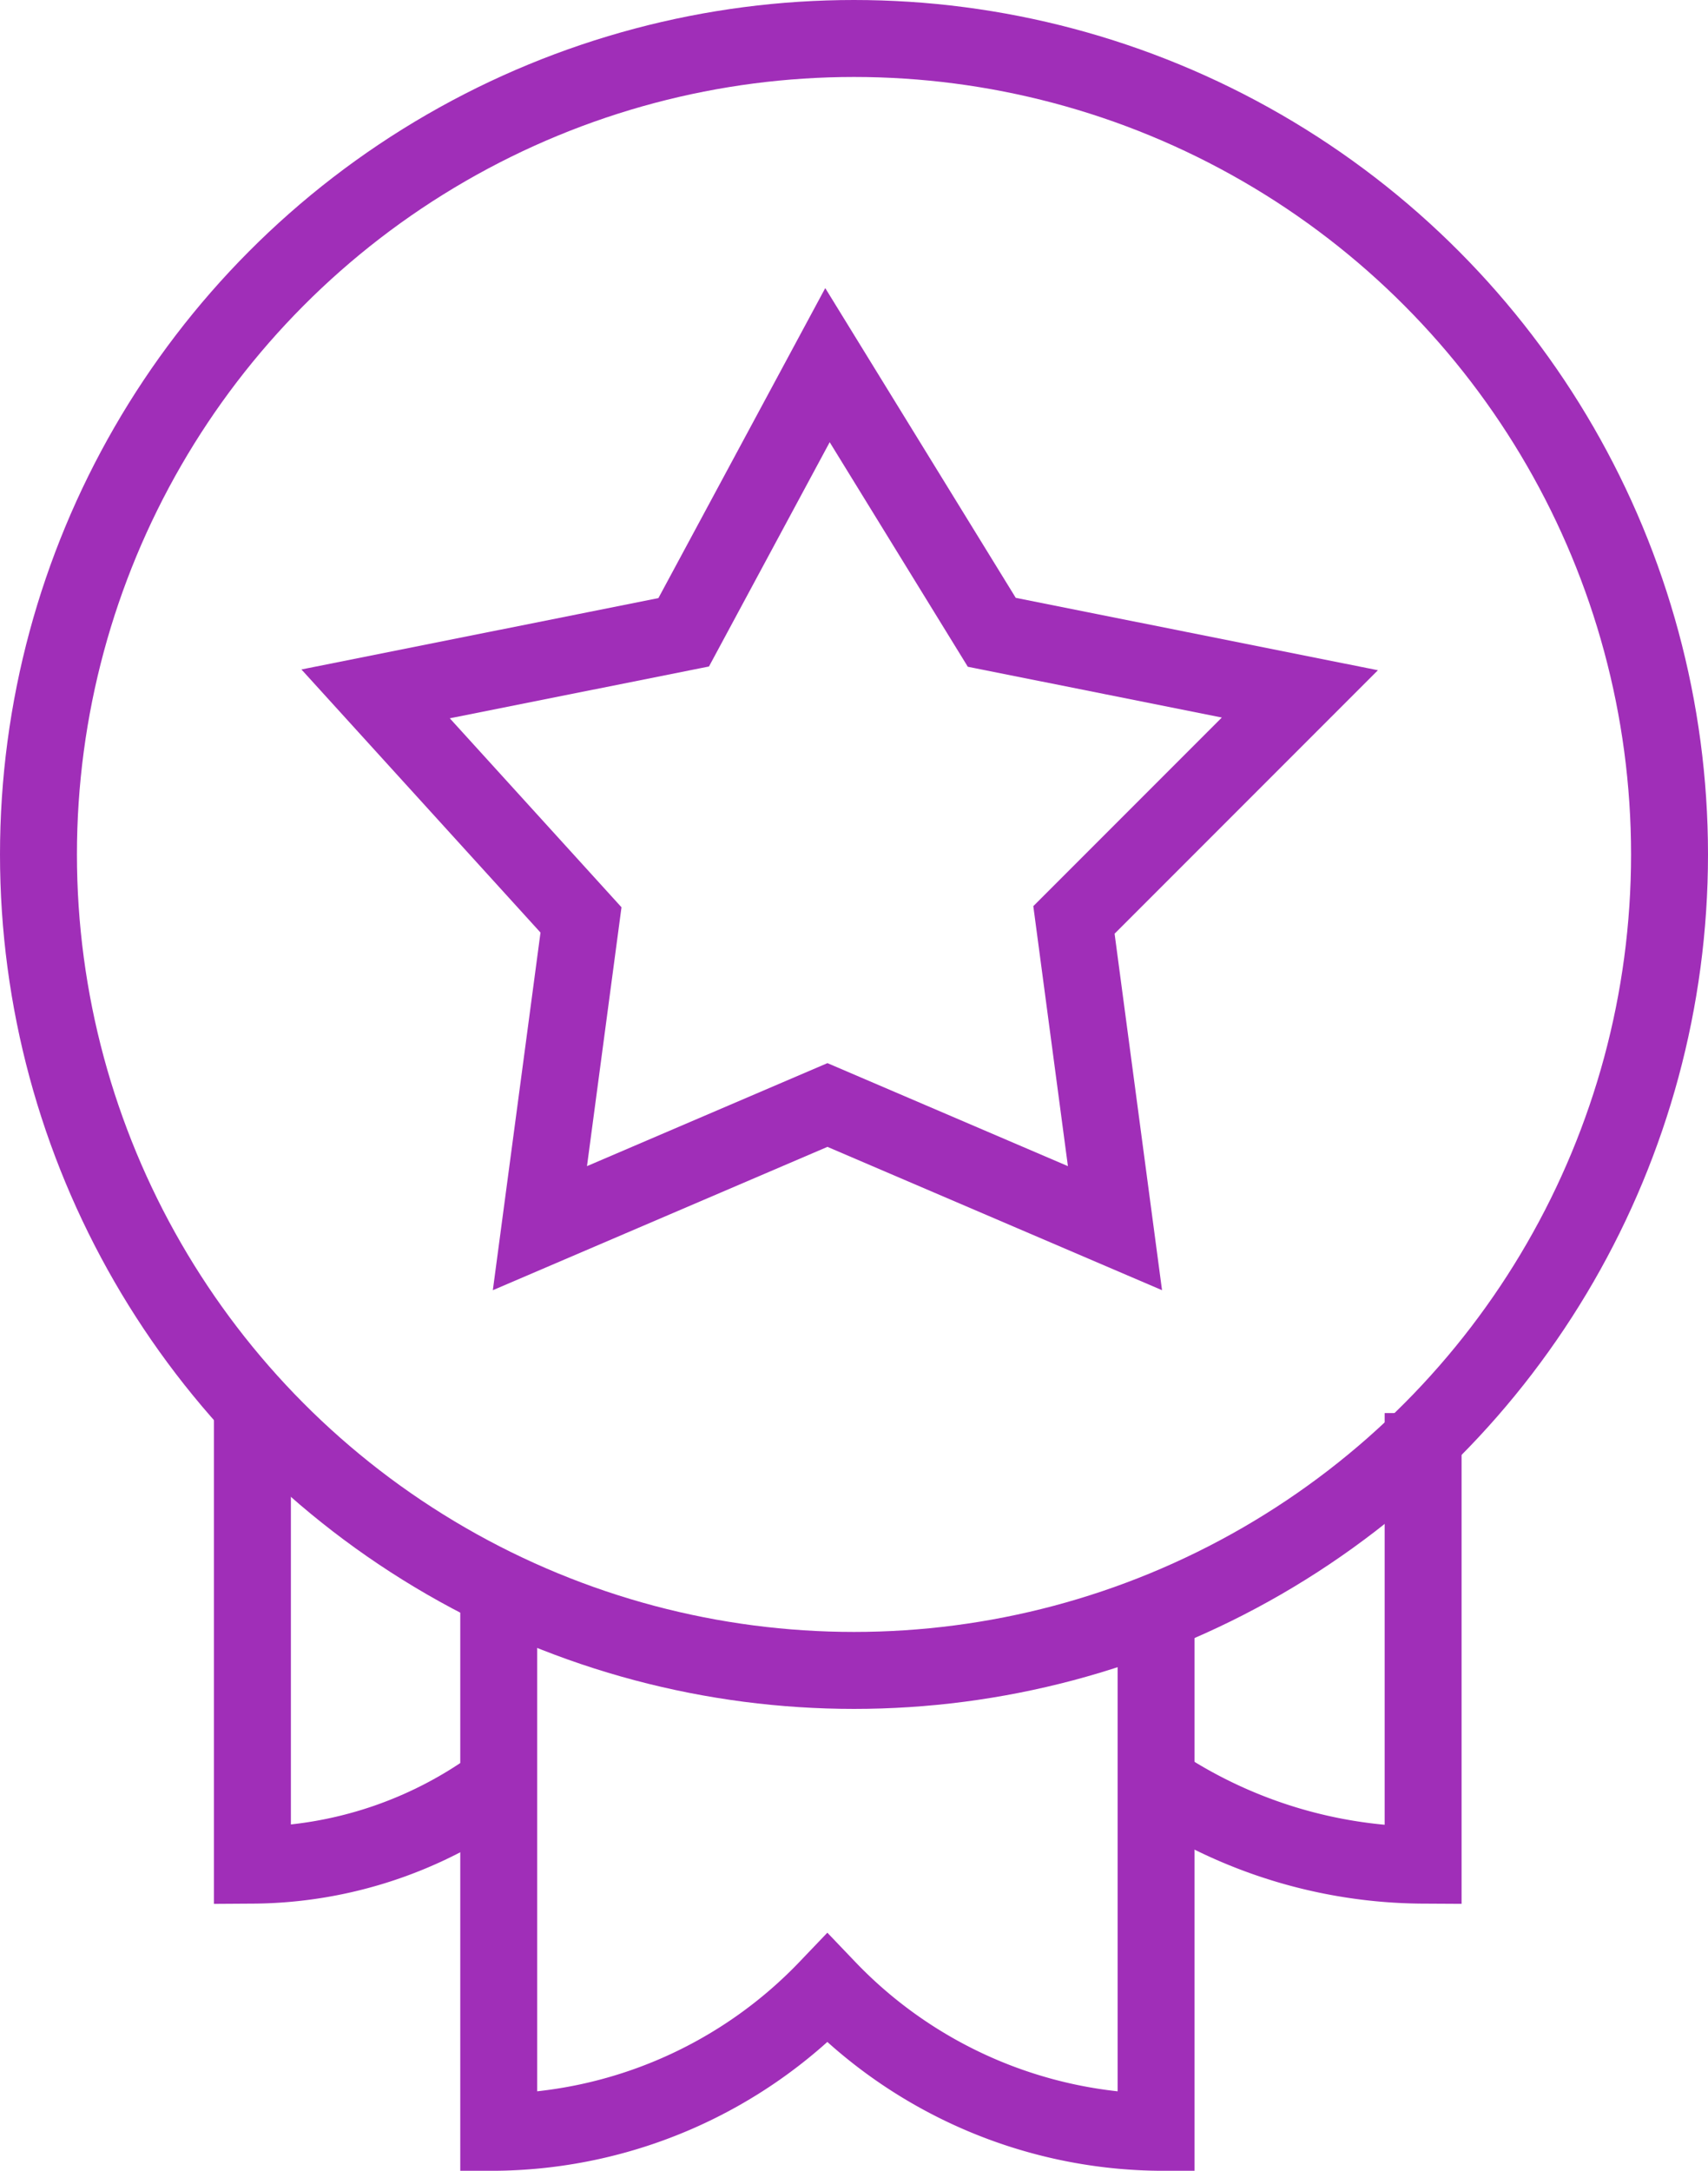
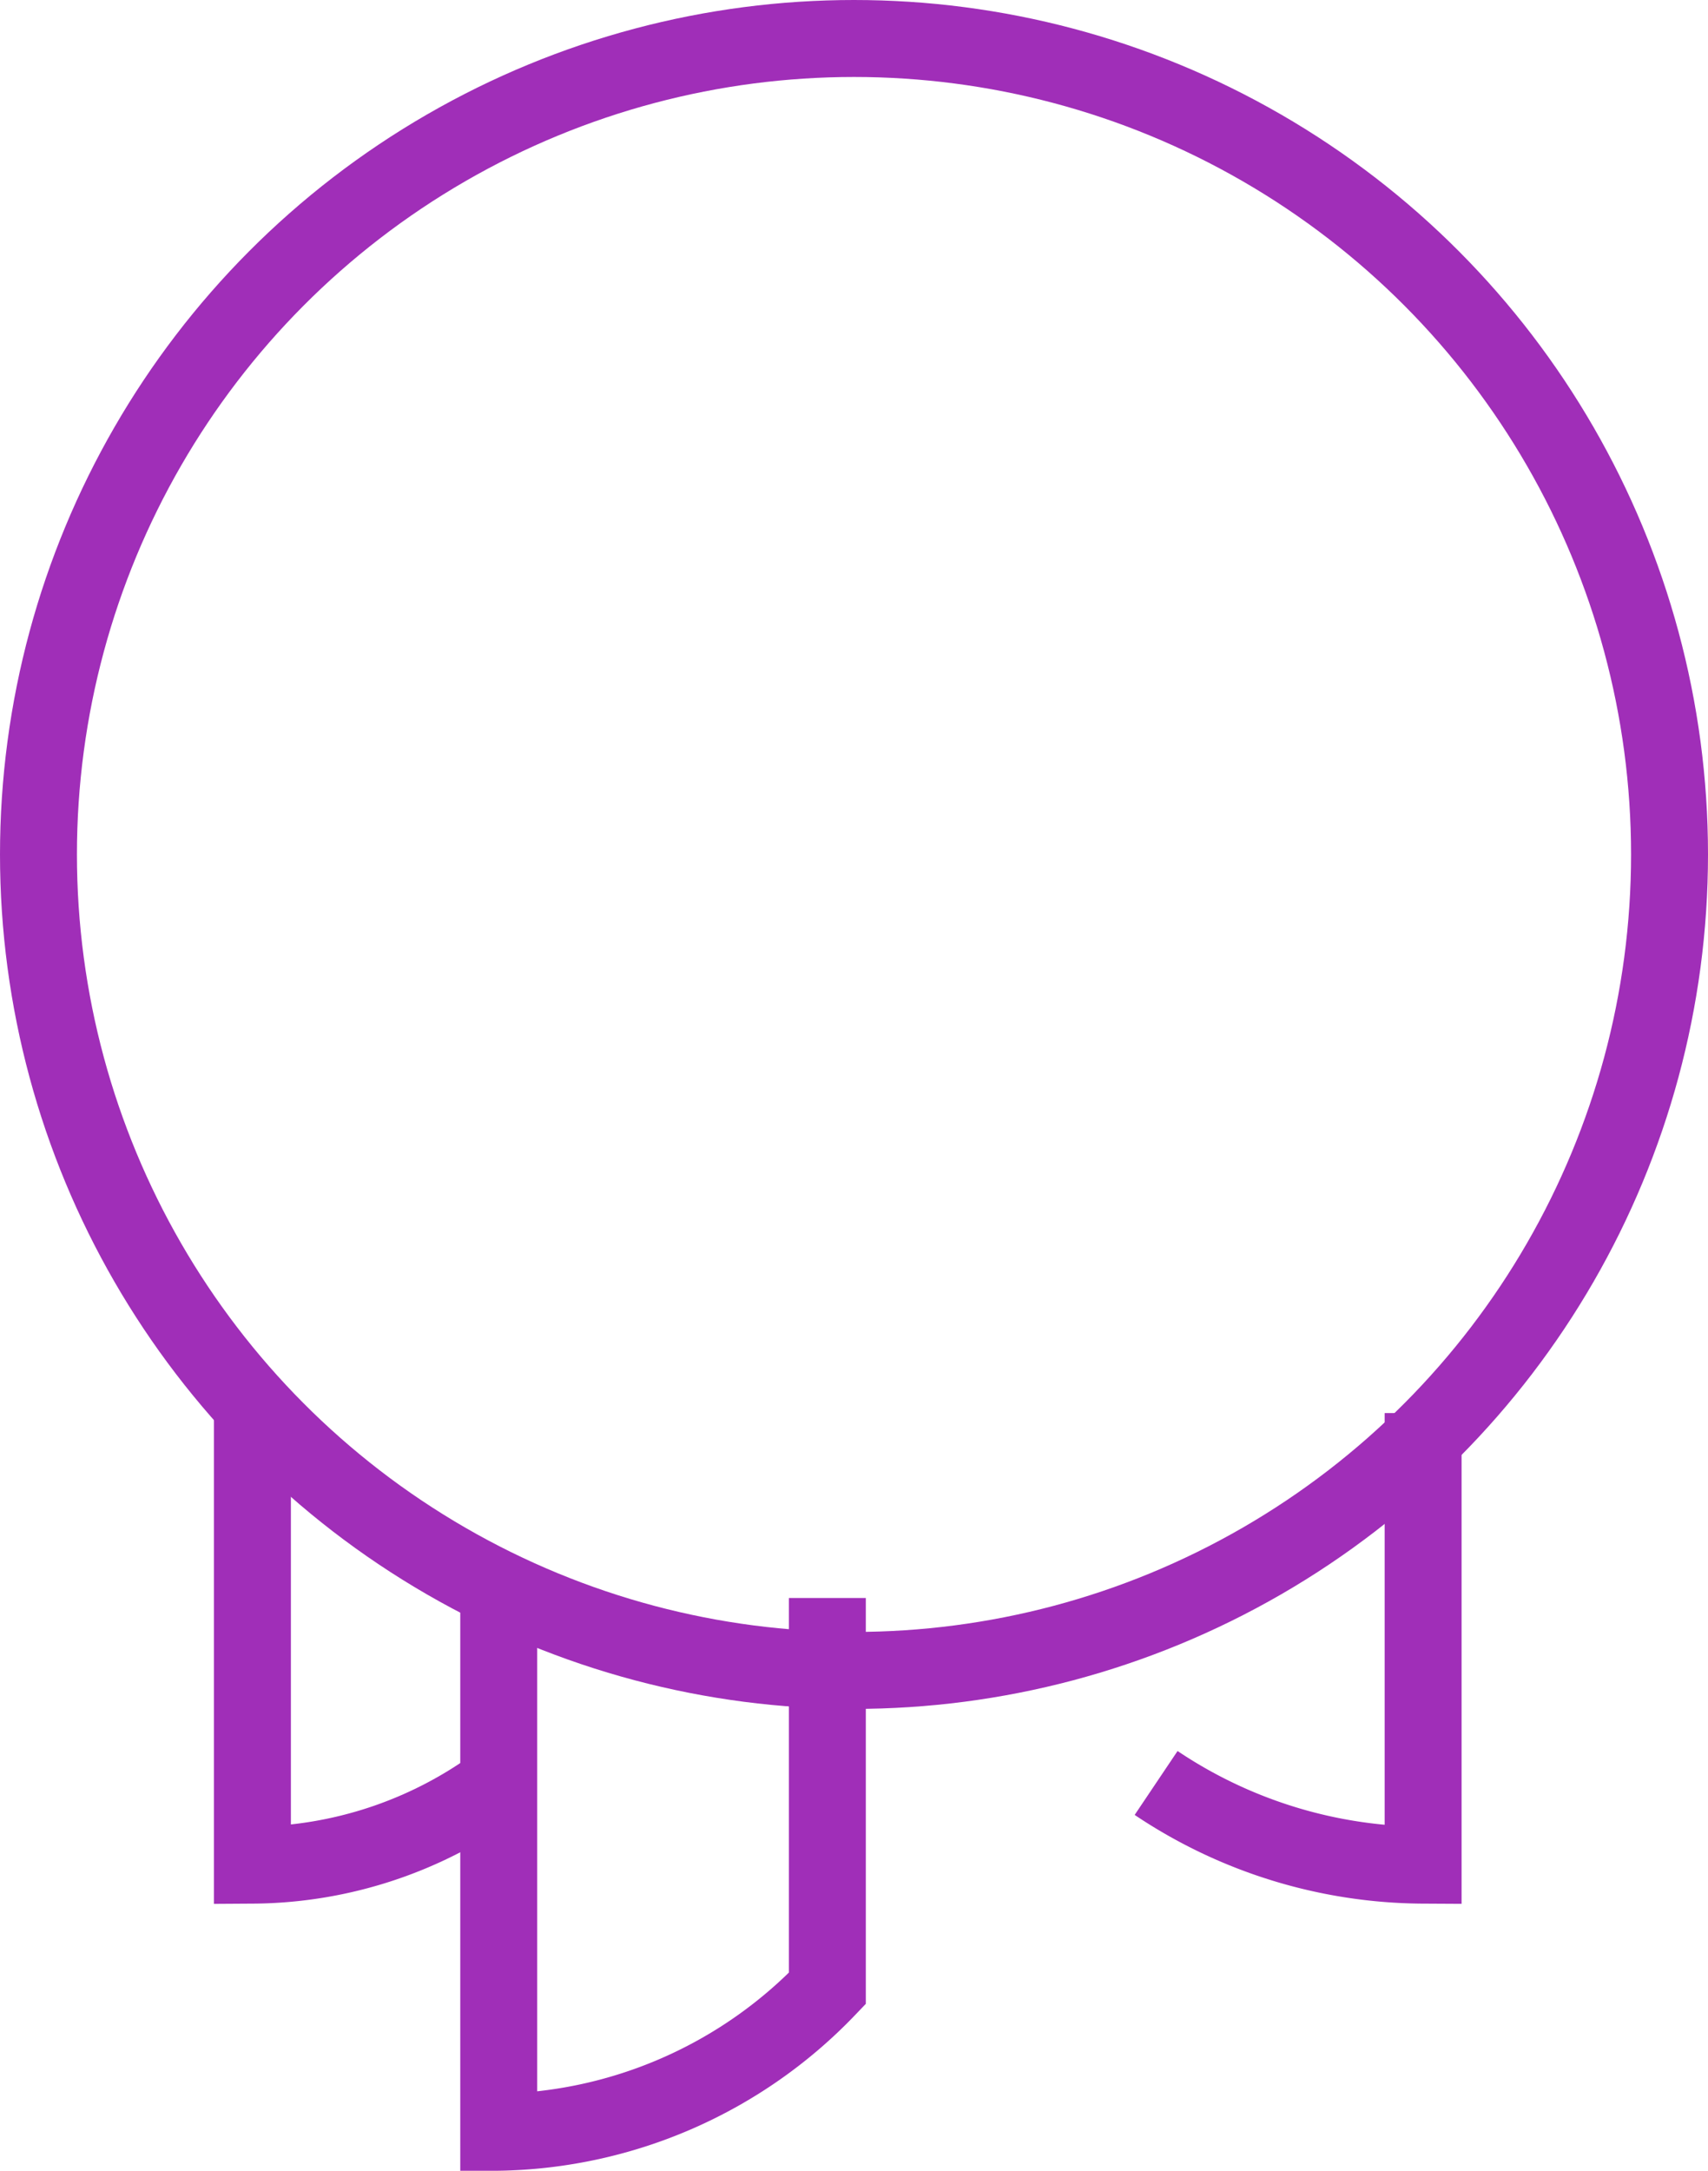
<svg xmlns="http://www.w3.org/2000/svg" width="55.5" height="70.5" viewBox="0 0 55.5 70.5">
  <g id="Expertise" transform="translate(-68.139 -14.322)">
    <circle id="Ellipse_9037" data-name="Ellipse 9037" cx="26.5" cy="26.5" r="26.5" transform="translate(69.389 15.572)" fill="none" stroke="#a02eb8" stroke-width="2.5" />
-     <path id="Path_139706" data-name="Path 139706" d="M173.041,109.582l7.341-7.341-10.011-2-5.339-8.676-4.672,8.676-10.011,2,6.674,7.341-1.335,10.011,9.343-4,9.343,4Z" transform="translate(-70.005 -65.384)" fill="none" stroke="#a02eb8" stroke-width="2.5" />
    <path id="Path_139707" data-name="Path 139707" d="M121.349,332.652v14.682a13.6,13.6,0,0,0,8.008-2.669" transform="translate(-45.008 -272.438)" fill="none" stroke="#a02eb8" stroke-width="2.5" />
    <path id="Path_139708" data-name="Path 139708" d="M339.91,332.652v14.682a15.713,15.713,0,0,1-8.676-2.669" transform="translate(-225.528 -272.438)" fill="none" stroke="#a02eb8" stroke-width="2.5" />
-     <path id="Path_139709" data-name="Path 139709" d="M180.6,374.549V391.9a15.131,15.131,0,0,0,10.678-4.672A15.131,15.131,0,0,0,201.96,391.9V374.549" transform="translate(-96.255 -308.329)" fill="none" stroke="#a02eb8" stroke-width="2.5" />
+     <path id="Path_139709" data-name="Path 139709" d="M180.6,374.549V391.9a15.131,15.131,0,0,0,10.678-4.672V374.549" transform="translate(-96.255 -308.329)" fill="none" stroke="#a02eb8" stroke-width="2.5" />
  </g>
</svg>